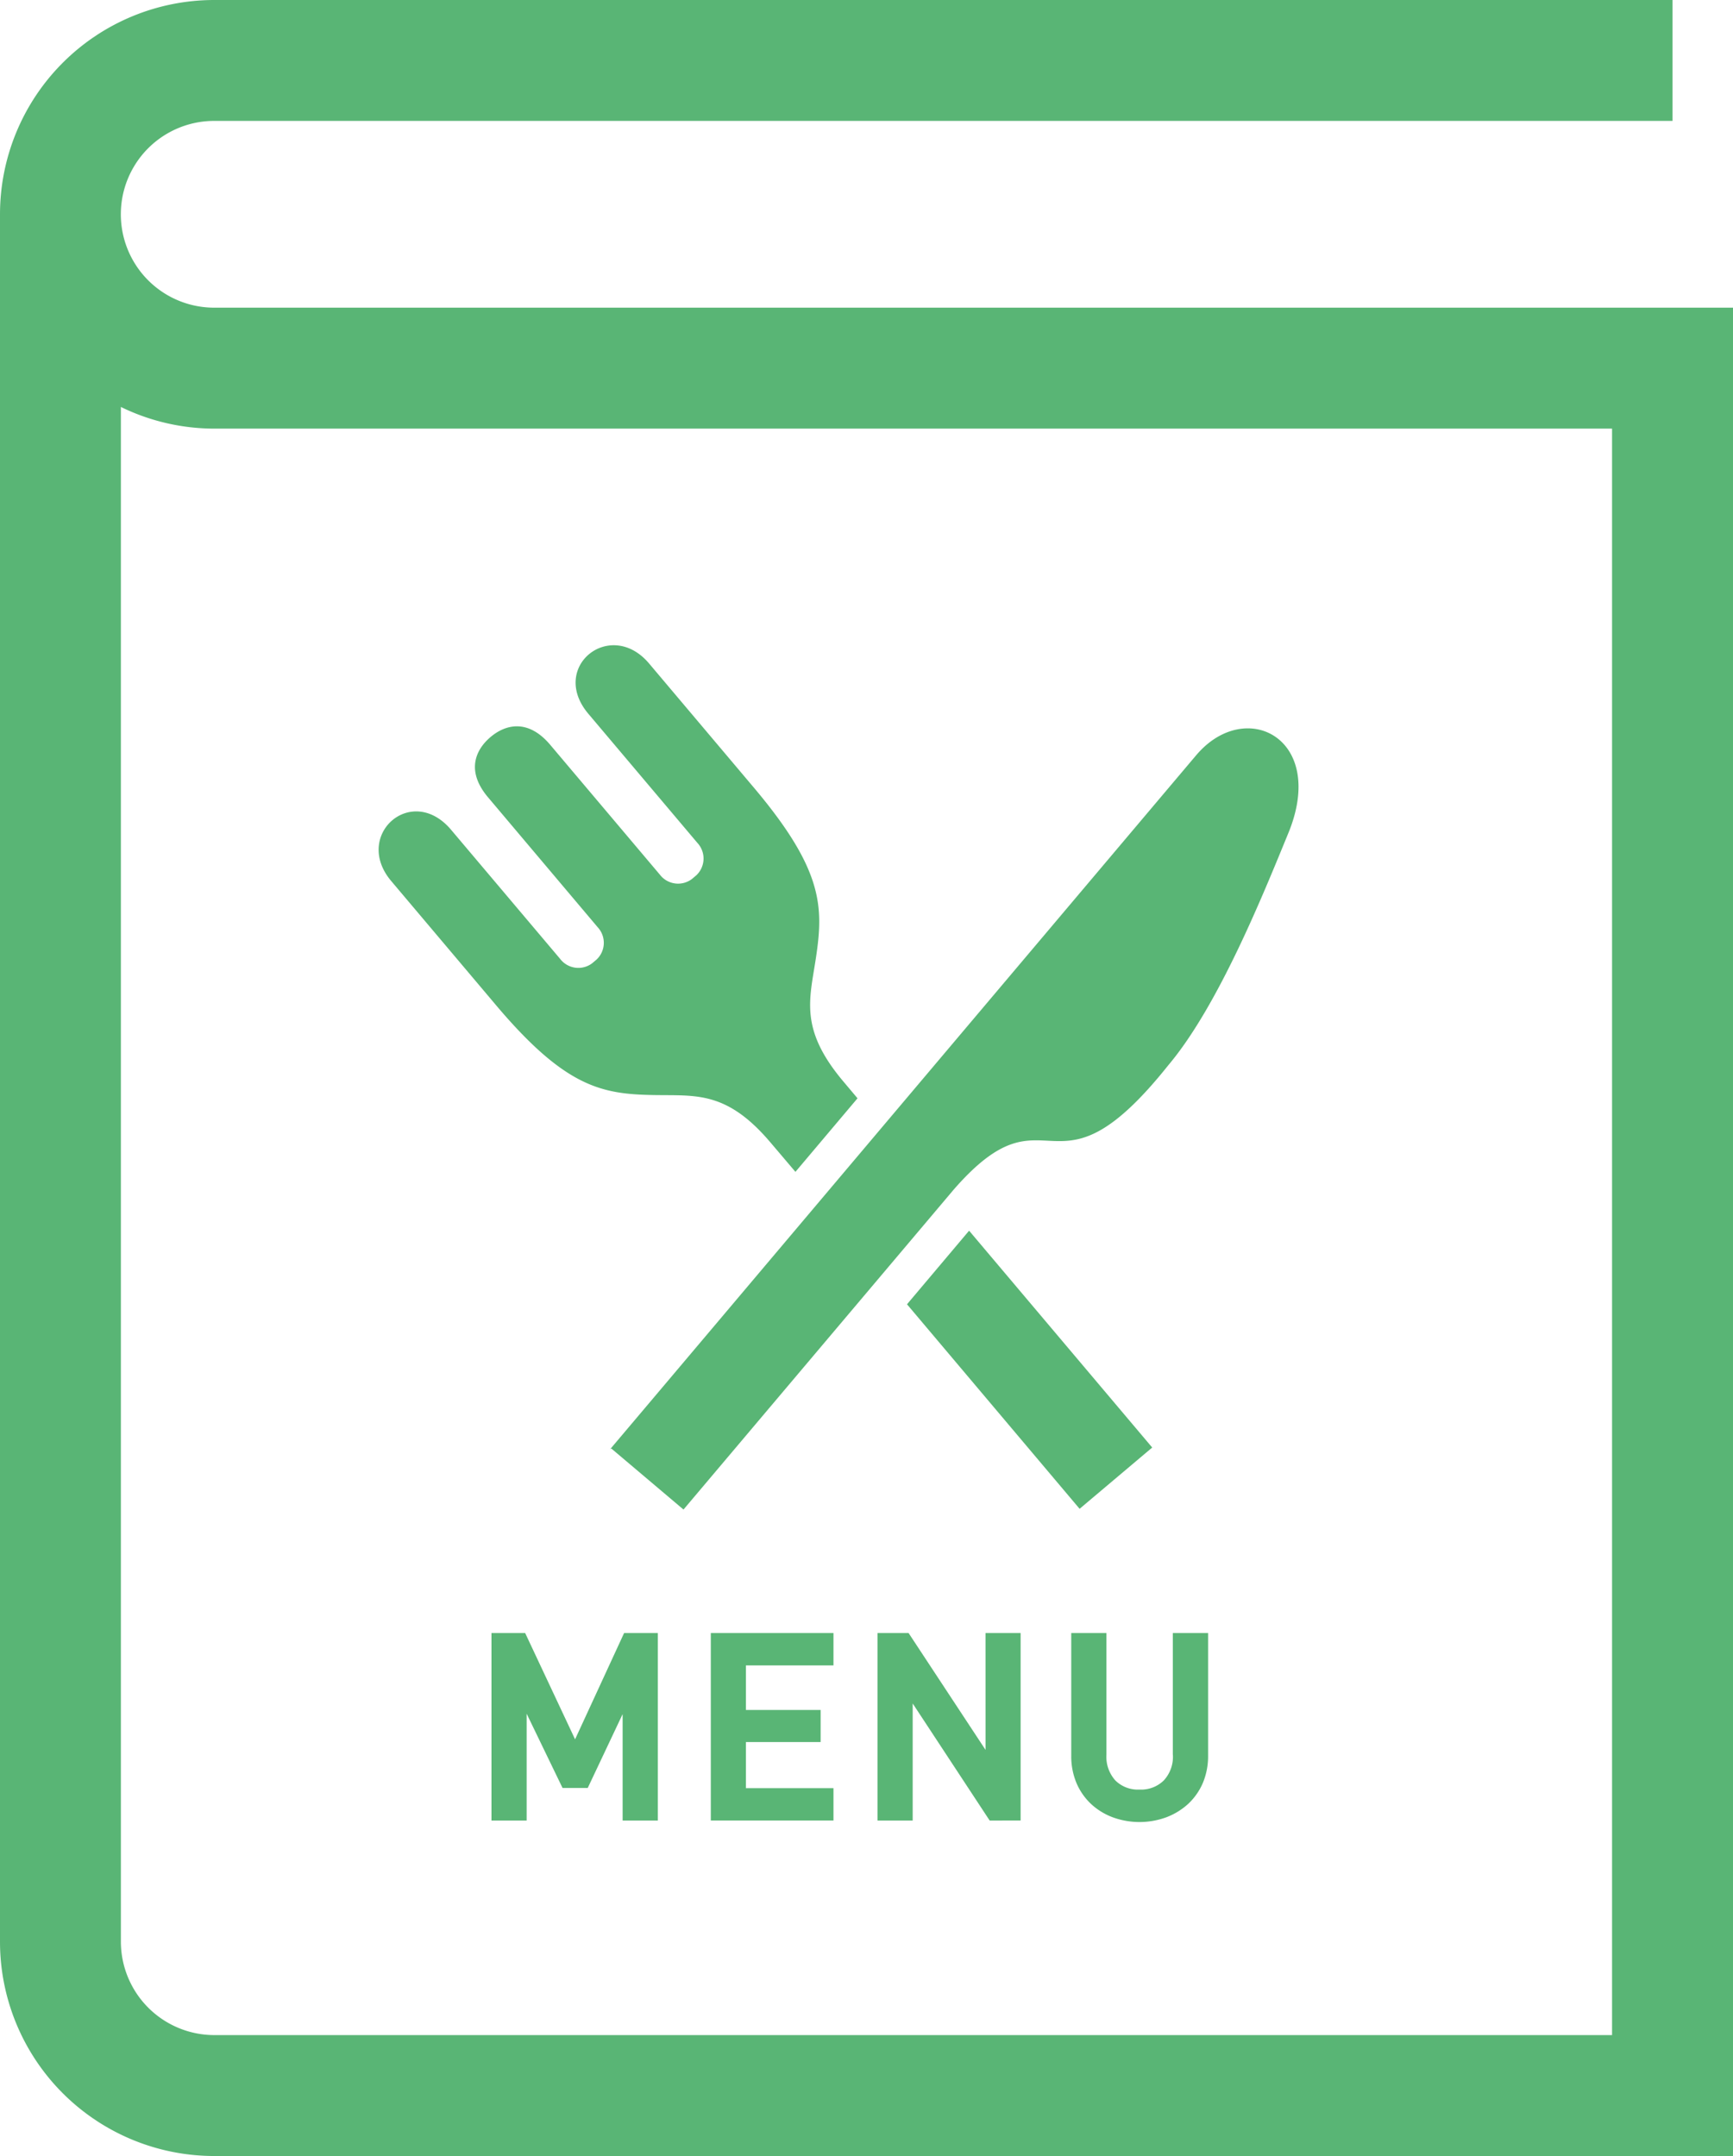
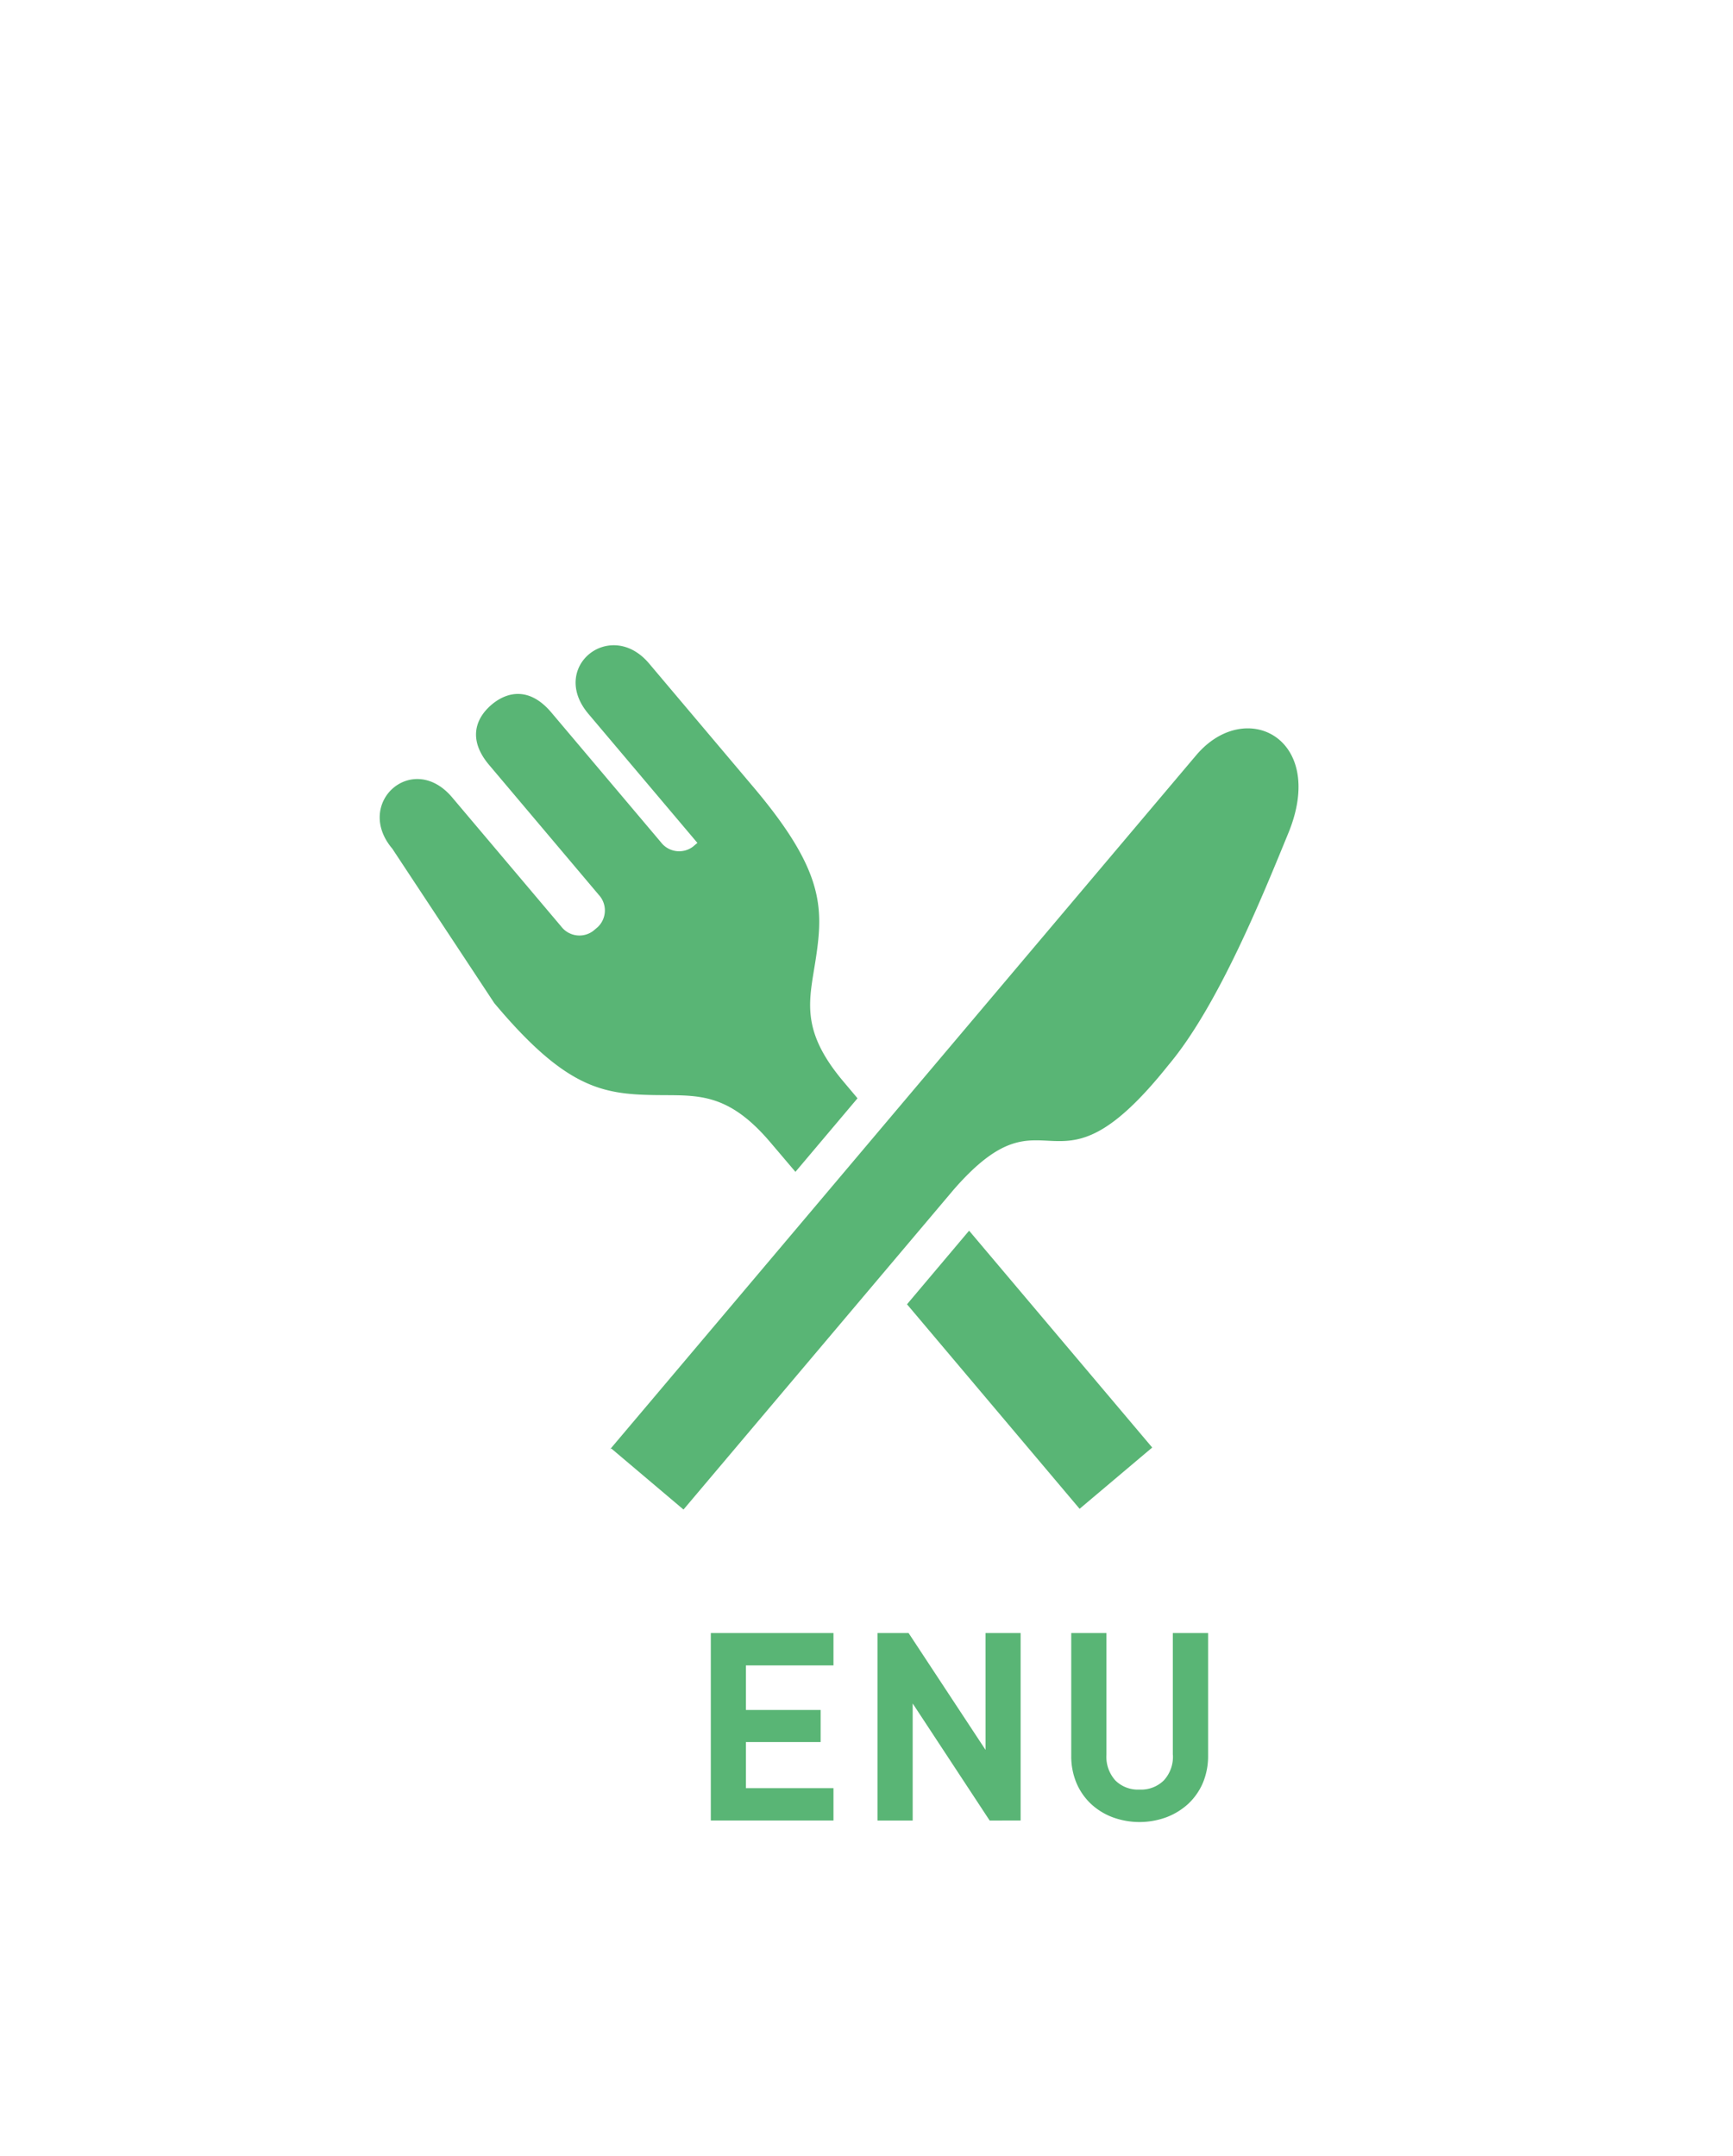
<svg xmlns="http://www.w3.org/2000/svg" width="108.07" height="134.44" viewBox="0 0 108.07 134.44">
  <g id="食事メニューのフリーイラスト4" transform="translate(-50.214)">
-     <path id="パス_3362" data-name="パス 3362" d="M172.177,394.53l-3.114-6.63h-2.1v11.694h2.193v-6.662l2.24,4.633h1.569l2.177-4.607v6.636h2.193V387.9h-2.1Z" transform="translate(-86.101 -286.073)" fill="#59b575" />
    <path id="パス_3363" data-name="パス 3363" d="M219.062,399.594h7.65v-2.019h-5.461V394.7h4.659v-2h-4.659v-2.78h5.461V387.9h-7.65Z" transform="translate(-124.522 -286.073)" fill="#59b575" />
    <path id="パス_3364" data-name="パス 3364" d="M265.412,395.188l-4.8-7.288h-1.936v11.694h2.193v-7.3l4.8,7.3H267.6V387.9h-2.189Z" transform="translate(-153.74 -286.073)" fill="#59b575" />
    <path id="パス_3365" data-name="パス 3365" d="M311.025,395.492a2.172,2.172,0,0,1-.565,1.6,2.019,2.019,0,0,1-1.517.571,1.99,1.99,0,0,1-1.506-.569,2.21,2.21,0,0,1-.557-1.606V387.9h-2.193v7.671a4.3,4.3,0,0,0,.324,1.679,3.852,3.852,0,0,0,.9,1.3,4.077,4.077,0,0,0,1.355.839,4.86,4.86,0,0,0,3.355,0,4.231,4.231,0,0,0,1.363-.838,3.884,3.884,0,0,0,.909-1.3,4.3,4.3,0,0,0,.328-1.679V387.9h-2.2v7.592Z" transform="translate(-187.67 -286.073)" fill="#59b575" />
-     <path id="パス_3366" data-name="パス 3366" d="M147.458,175.691c4.414,5.265,6.7,5.676,9.95,5.733,2.62.047,4.54-.284,7.3,2.989l1.529,1.8,3.872-4.587-.873-1.037c-2.766-3.274-2.114-5.115-1.723-7.705.486-3.212.466-5.532-3.983-10.767l-6.421-7.606c-2.41-2.851-6.251.219-3.785,3.139l6.8,8.051a1.435,1.435,0,0,1-.067,2.019l-.276.233a1.431,1.431,0,0,1-2-.275l-6.836-8.094c-1.379-1.63-2.782-1.282-3.726-.48s-1.529,2.124-.15,3.756l6.832,8.094a1.431,1.431,0,0,1-.063,2.019l-.276.233a1.43,1.43,0,0,1-2-.276l-6.8-8.049c-2.47-2.924-6.14.352-3.73,3.2Z" transform="translate(-66.42 -113.141)" fill="#59b575" />
+     <path id="パス_3366" data-name="パス 3366" d="M147.458,175.691c4.414,5.265,6.7,5.676,9.95,5.733,2.62.047,4.54-.284,7.3,2.989l1.529,1.8,3.872-4.587-.873-1.037c-2.766-3.274-2.114-5.115-1.723-7.705.486-3.212.466-5.532-3.983-10.767l-6.421-7.606c-2.41-2.851-6.251.219-3.785,3.139l6.8,8.051l-.276.233a1.431,1.431,0,0,1-2-.275l-6.836-8.094c-1.379-1.63-2.782-1.282-3.726-.48s-1.529,2.124-.15,3.756l6.832,8.094a1.431,1.431,0,0,1-.063,2.019l-.276.233a1.43,1.43,0,0,1-2-.276l-6.8-8.049c-2.47-2.924-6.14.352-3.73,3.2Z" transform="translate(-66.42 -113.141)" fill="#59b575" />
    <path id="パス_3367" data-name="パス 3367" d="M281.019,305.9,269.6,292.378l-3.872,4.59,10.763,12.753Z" transform="translate(-158.953 -215.638)" fill="#59b575" />
    <path id="パス_3368" data-name="パス 3368" d="M195.383,218.194l.075-.046,4.5,3.805L216.8,202.012c6.006-6.9,6.1,1.375,13.383-7.756,3.133-3.71,5.931-10.68,7.492-14.48,2.43-5.911-2.671-8.5-5.749-4.854-1.5,1.772-8.618,10.206-17.145,20.3-8.618,10.208-18.634,22.068-19.346,22.908A.793.793,0,0,1,195.383,218.194Z" transform="translate(-107.121 -127.824)" fill="#59b575" />
-     <path id="パス_3369" data-name="パス 3369" d="M63.572,19.185a5.823,5.823,0,0,1,0-11.646l90.941,0V0L63.572,0A13.363,13.363,0,0,0,50.214,13.363V121.077A13.364,13.364,0,0,0,63.572,134.44h94.712V19.185ZM150.742,126.9H63.572a5.832,5.832,0,0,1-5.82-5.824v-95.7a13.289,13.289,0,0,0,5.82,1.351h87.17Z" transform="translate(0)" fill="#59b575" />
  </g>
</svg>